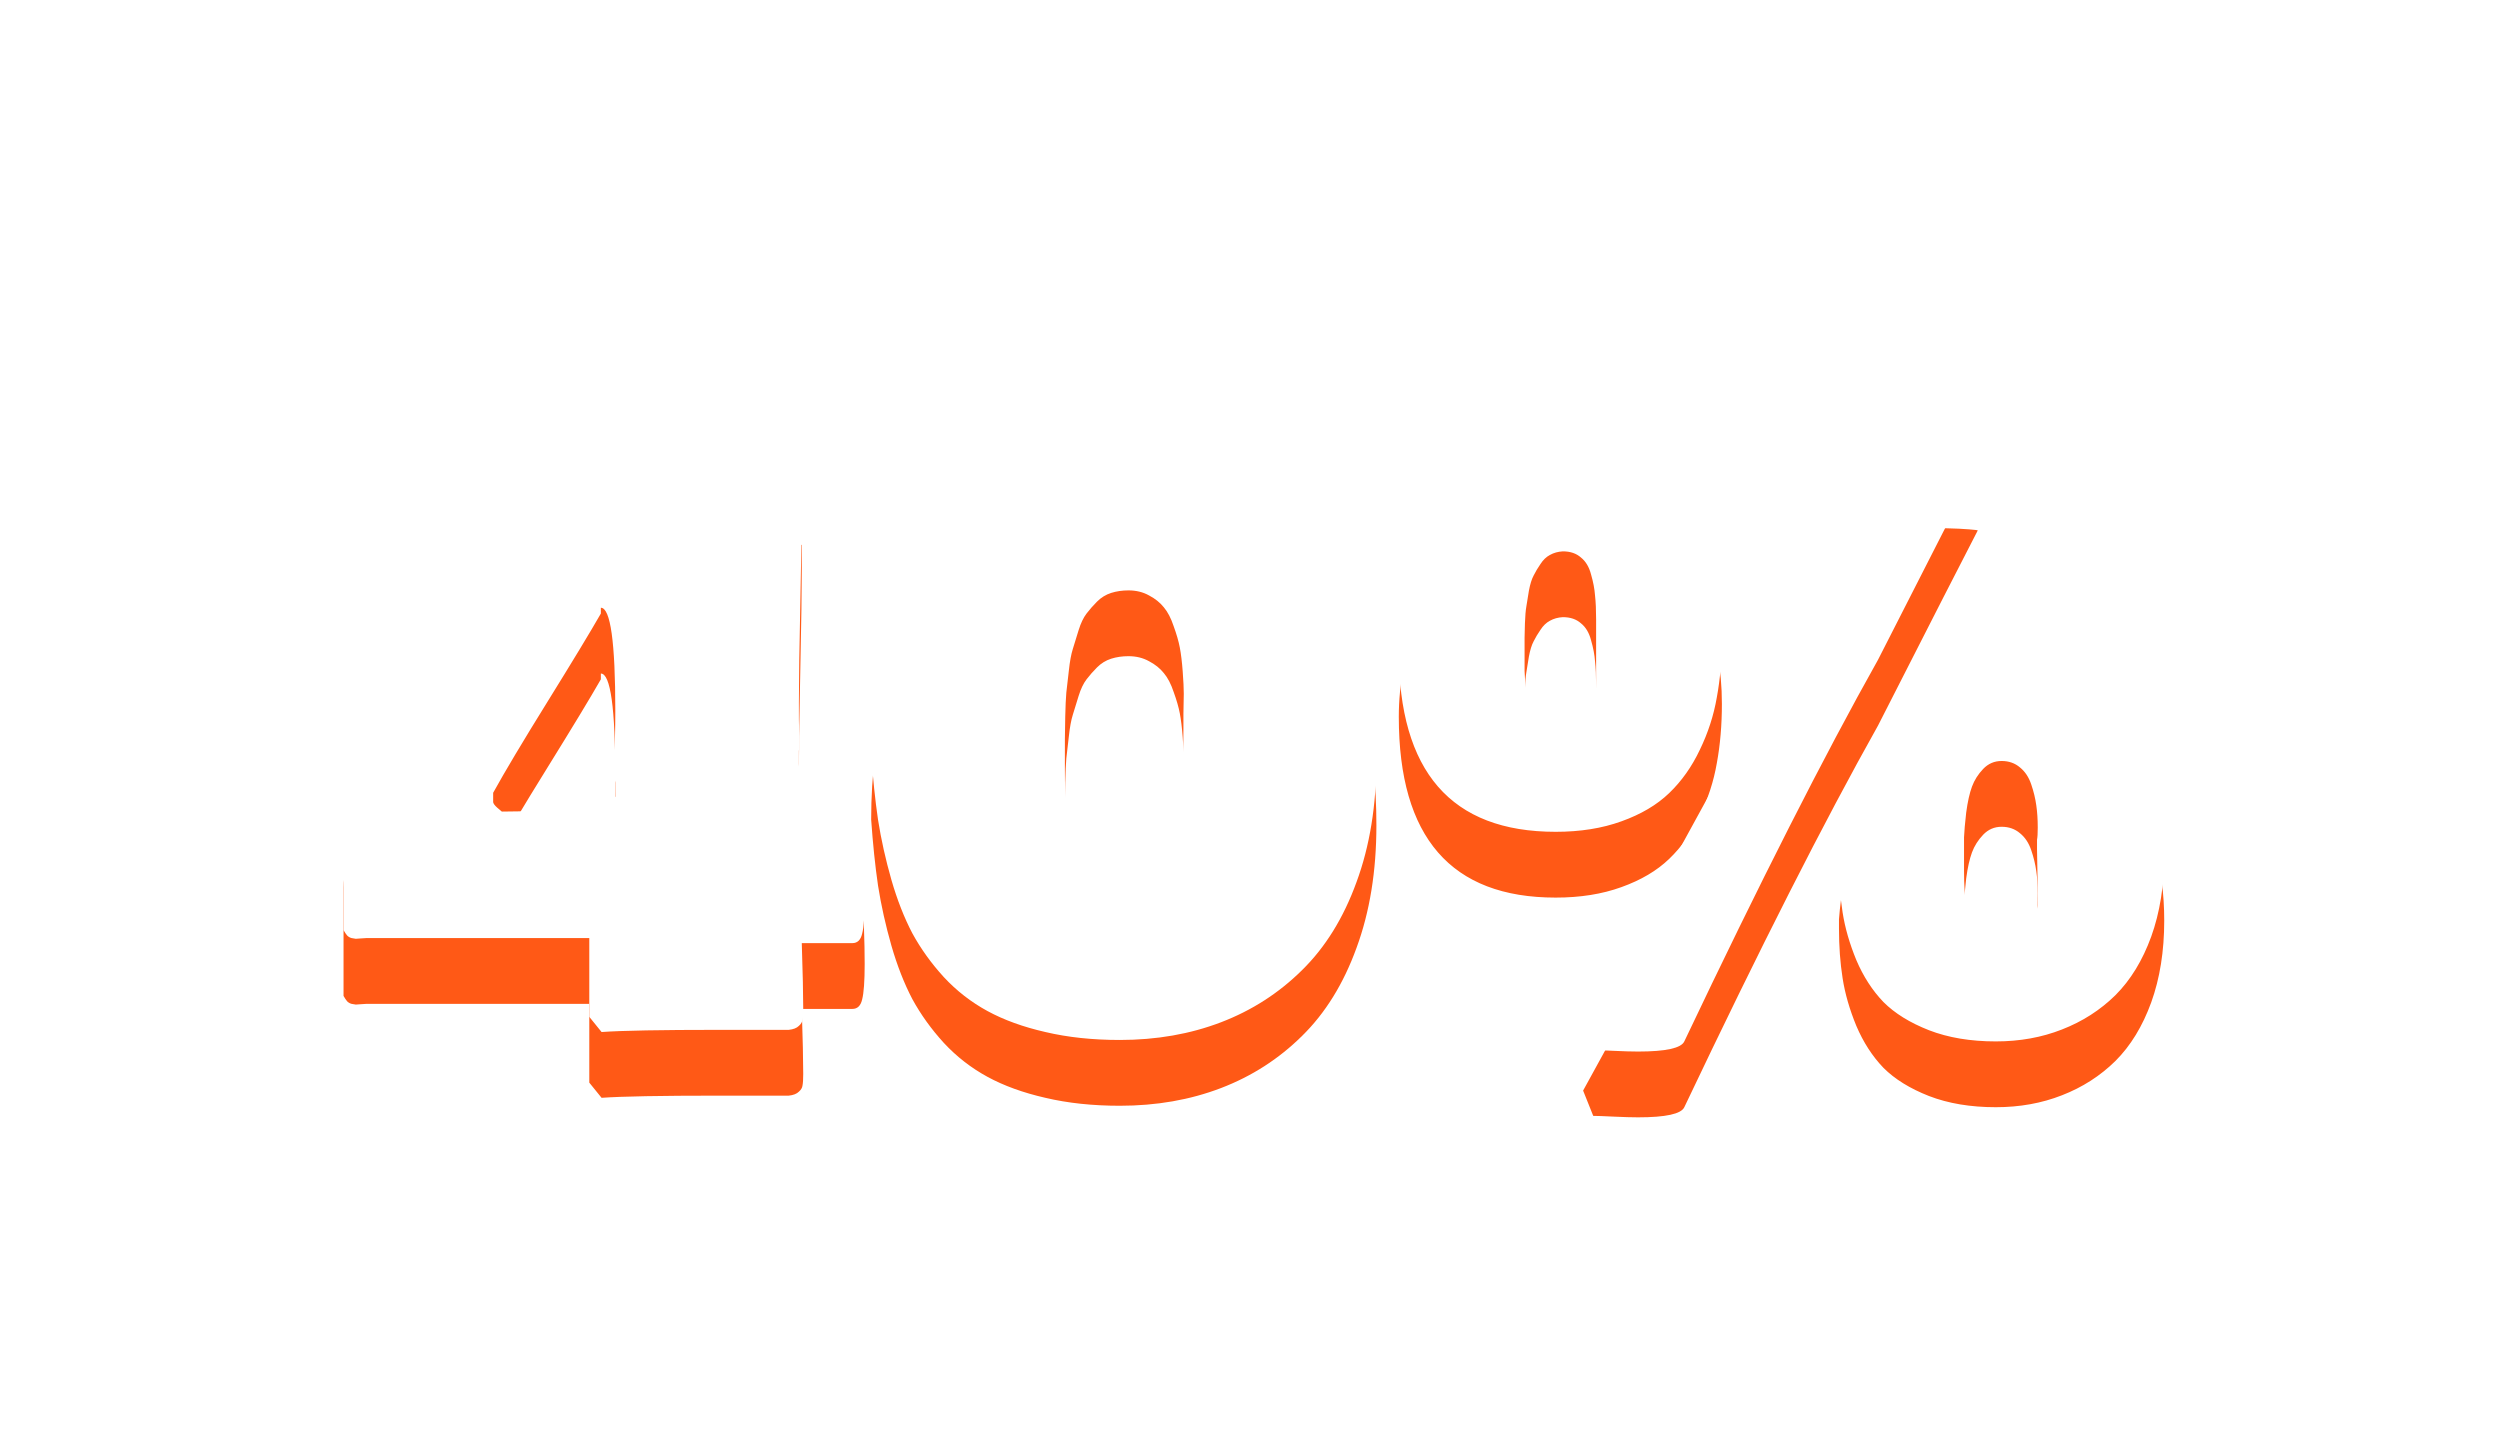
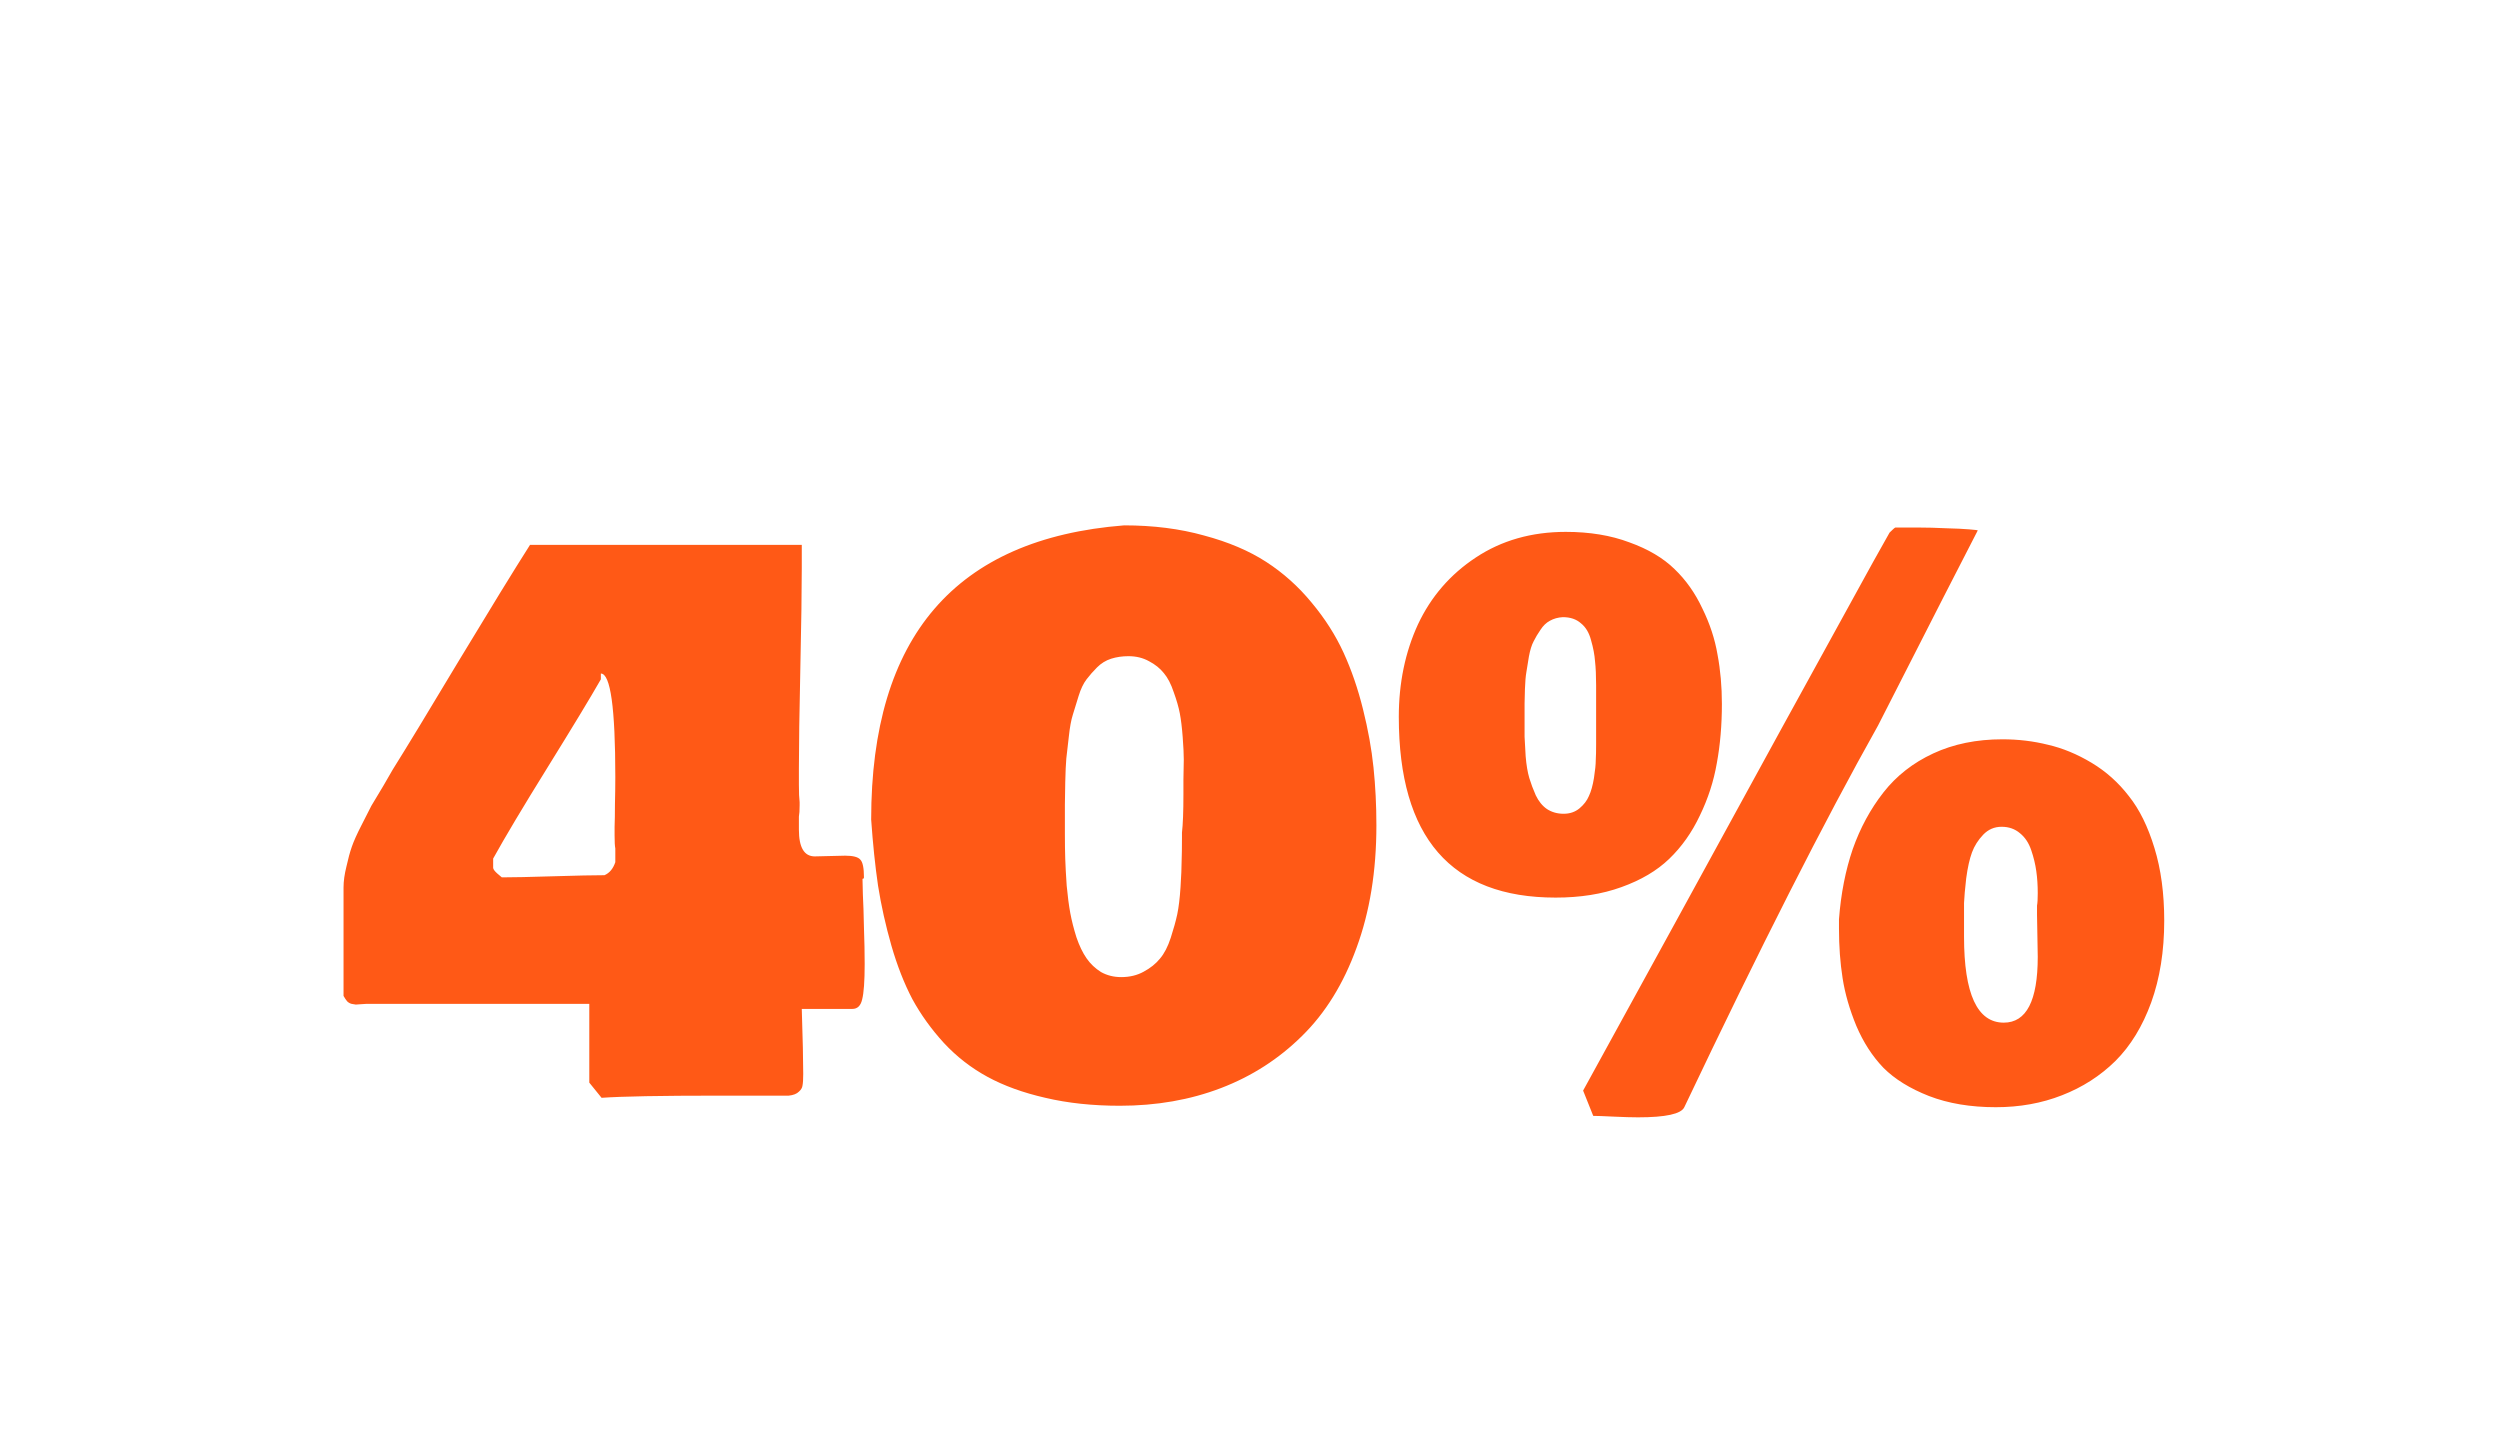
<svg xmlns="http://www.w3.org/2000/svg" width="152" height="88" viewBox="0 0 152 88" fill="none">
  <g filter="url(#filter0_d_1002_441)">
    <path d="M20.887 40.551V33.959C20.887 33.578 20.946 33.153 21.063 32.685C21.166 32.216 21.275 31.813 21.393 31.476C21.51 31.139 21.707 30.7 21.986 30.158C22.264 29.601 22.462 29.213 22.579 28.993C22.711 28.773 22.953 28.371 23.304 27.785C23.656 27.184 23.846 26.855 23.875 26.796C24.71 25.463 26.058 23.244 27.919 20.138C29.794 17.033 31.229 14.696 32.225 13.129H48.748V14.535C48.748 15.898 48.719 17.926 48.661 20.622C48.602 23.317 48.573 25.346 48.573 26.708V27.719C48.573 28.188 48.587 28.539 48.617 28.773V28.949C48.617 29.271 48.602 29.506 48.573 29.652V30.443C48.573 31.527 48.895 32.069 49.54 32.069C49.73 32.069 50.038 32.062 50.462 32.047C50.887 32.033 51.195 32.025 51.385 32.025C51.869 32.025 52.176 32.106 52.308 32.267C52.455 32.414 52.528 32.773 52.528 33.344C52.528 33.402 52.498 33.432 52.44 33.432C52.44 33.505 52.447 33.82 52.462 34.377C52.491 34.919 52.513 35.592 52.528 36.398C52.557 37.189 52.572 37.929 52.572 38.617C52.572 39.657 52.52 40.375 52.418 40.77C52.33 41.151 52.132 41.342 51.825 41.342H48.748C48.807 43.158 48.836 44.477 48.836 45.297C48.836 45.619 48.822 45.853 48.792 46C48.778 46.132 48.705 46.256 48.573 46.373C48.441 46.505 48.236 46.586 47.958 46.615H43.695C40.179 46.615 37.806 46.659 36.576 46.747L35.829 45.824V41.034H22.294C22.206 41.034 22.088 41.041 21.942 41.056C21.81 41.071 21.707 41.078 21.634 41.078C21.561 41.063 21.473 41.049 21.371 41.034C21.268 41.005 21.18 40.954 21.107 40.88C21.034 40.792 20.96 40.683 20.887 40.551ZM29.984 32.201V32.773C29.998 32.86 30.079 32.97 30.226 33.102C30.387 33.234 30.482 33.315 30.511 33.344C31.17 33.344 32.21 33.322 33.631 33.278C35.067 33.234 36.107 33.212 36.752 33.212C37.059 33.08 37.279 32.816 37.411 32.421V31.586C37.381 31.439 37.367 31.176 37.367 30.795V30.268C37.381 29.931 37.389 29.477 37.389 28.905C37.403 28.334 37.411 27.777 37.411 27.235C37.411 23.046 37.118 20.951 36.532 20.951V21.303C35.887 22.431 34.81 24.21 33.302 26.642C31.793 29.074 30.687 30.927 29.984 32.201ZM68.085 47.23C66.429 47.23 64.92 47.069 63.558 46.747C62.21 46.44 61.039 46.015 60.042 45.473C59.046 44.931 58.16 44.242 57.384 43.407C56.622 42.572 55.985 41.686 55.472 40.748C54.974 39.796 54.549 38.712 54.198 37.497C53.846 36.266 53.575 35.05 53.385 33.849C53.209 32.648 53.07 31.308 52.967 29.828C52.967 18.71 58.094 12.748 68.348 11.942C70.121 11.942 71.739 12.148 73.204 12.558C74.684 12.953 75.943 13.488 76.983 14.162C78.023 14.835 78.946 15.663 79.752 16.645C80.558 17.611 81.202 18.622 81.686 19.677C82.169 20.731 82.564 21.881 82.872 23.127C83.18 24.357 83.392 25.536 83.509 26.664C83.626 27.792 83.685 28.964 83.685 30.18C83.685 32.963 83.282 35.446 82.477 37.628C81.686 39.811 80.58 41.598 79.159 42.99C77.752 44.381 76.112 45.436 74.237 46.154C72.362 46.872 70.311 47.23 68.085 47.23ZM64.745 30.707C64.745 31.278 64.752 31.784 64.767 32.223C64.781 32.663 64.811 33.205 64.855 33.849C64.913 34.479 64.986 35.036 65.074 35.519C65.162 35.988 65.287 36.478 65.448 36.991C65.624 37.504 65.829 37.929 66.063 38.266C66.297 38.602 66.59 38.881 66.942 39.101C67.308 39.306 67.718 39.408 68.172 39.408C68.685 39.408 69.139 39.298 69.535 39.079C69.945 38.859 70.274 38.595 70.523 38.288C70.787 37.98 71.007 37.555 71.183 37.013C71.358 36.471 71.49 35.995 71.578 35.585C71.666 35.16 71.732 34.611 71.776 33.937C71.82 33.248 71.842 32.728 71.842 32.377C71.856 32.025 71.864 31.535 71.864 30.905C71.864 30.773 71.864 30.678 71.864 30.619C71.922 30.121 71.952 29.345 71.952 28.29C71.952 28.217 71.952 27.924 71.952 27.411C71.966 26.898 71.974 26.488 71.974 26.181C71.974 25.858 71.952 25.404 71.908 24.818C71.864 24.232 71.805 23.749 71.732 23.368C71.659 22.987 71.534 22.555 71.358 22.072C71.197 21.588 70.999 21.207 70.765 20.929C70.531 20.636 70.231 20.395 69.864 20.204C69.498 19.999 69.081 19.896 68.612 19.896C68.231 19.896 67.879 19.948 67.557 20.05C67.235 20.153 66.949 20.329 66.7 20.578C66.466 20.812 66.253 21.054 66.063 21.303C65.873 21.552 65.711 21.889 65.58 22.314C65.448 22.738 65.331 23.119 65.228 23.456C65.126 23.778 65.045 24.218 64.986 24.774C64.928 25.316 64.876 25.763 64.832 26.115C64.803 26.452 64.781 26.935 64.767 27.565C64.752 28.18 64.745 28.634 64.745 28.927C64.745 29.22 64.745 29.674 64.745 30.29C64.745 30.48 64.745 30.619 64.745 30.707ZM85.047 23.588C85.047 21.523 85.436 19.648 86.212 17.963C87.003 16.278 88.175 14.923 89.728 13.898C91.295 12.858 93.119 12.338 95.199 12.338C96.649 12.338 97.938 12.55 99.066 12.975C100.208 13.385 101.124 13.927 101.812 14.601C102.501 15.26 103.065 16.059 103.504 16.996C103.958 17.919 104.266 18.856 104.427 19.809C104.603 20.746 104.691 21.742 104.691 22.797C104.691 24.086 104.588 25.287 104.383 26.4C104.193 27.499 103.849 28.561 103.351 29.586C102.867 30.612 102.245 31.491 101.483 32.223C100.736 32.941 99.769 33.512 98.582 33.937C97.411 34.362 96.078 34.574 94.584 34.574C88.226 34.574 85.047 30.912 85.047 23.588ZM92.694 23.588C92.694 23.617 92.694 23.669 92.694 23.742C92.694 24.181 92.694 24.533 92.694 24.796C92.709 25.06 92.731 25.456 92.76 25.983C92.804 26.51 92.877 26.95 92.98 27.301C93.082 27.638 93.214 27.99 93.375 28.356C93.551 28.722 93.778 29 94.056 29.191C94.349 29.381 94.686 29.477 95.067 29.477C95.448 29.477 95.77 29.367 96.034 29.147C96.297 28.927 96.488 28.678 96.605 28.4C96.737 28.122 96.839 27.755 96.913 27.301C96.986 26.832 97.022 26.474 97.022 26.225C97.037 25.976 97.044 25.653 97.044 25.258V21.654C97.044 21.083 97.022 20.6 96.978 20.204C96.949 19.809 96.869 19.384 96.737 18.93C96.62 18.476 96.415 18.131 96.122 17.897C95.843 17.648 95.477 17.523 95.023 17.523C94.73 17.538 94.466 17.611 94.232 17.743C94.012 17.86 93.822 18.044 93.661 18.293C93.499 18.527 93.36 18.761 93.243 18.996C93.126 19.215 93.031 19.523 92.957 19.919C92.899 20.299 92.848 20.614 92.804 20.863C92.76 21.112 92.731 21.456 92.716 21.896C92.701 22.321 92.694 22.614 92.694 22.775C92.694 22.936 92.694 23.207 92.694 23.588ZM96.253 46.308C97.601 43.847 99.454 40.47 101.812 36.178C104.171 31.872 106.332 27.924 108.294 24.335C110.272 20.731 112.132 17.348 113.875 14.184L114.886 12.382C115.077 12.191 115.194 12.089 115.238 12.074H116.644C117.171 12.074 117.728 12.089 118.314 12.118C118.9 12.133 119.369 12.155 119.72 12.184C120.072 12.213 120.248 12.235 120.248 12.25C119.471 13.744 117.45 17.699 114.183 24.115C110.917 29.931 106.991 37.665 102.406 47.318C102.215 47.728 101.278 47.934 99.593 47.934C99.212 47.934 98.714 47.919 98.099 47.89C97.484 47.86 97.074 47.846 96.869 47.846L96.253 46.308ZM111.81 35.893C111.927 34.34 112.206 32.919 112.645 31.63C113.099 30.341 113.722 29.191 114.513 28.18C115.304 27.169 116.314 26.378 117.545 25.807C118.775 25.236 120.174 24.95 121.742 24.95C122.708 24.95 123.631 25.06 124.51 25.28C125.404 25.485 126.29 25.851 127.169 26.378C128.048 26.906 128.802 27.58 129.432 28.4C130.077 29.206 130.597 30.26 130.992 31.564C131.388 32.853 131.585 34.325 131.585 35.98C131.585 37.826 131.322 39.481 130.794 40.946C130.267 42.397 129.542 43.583 128.619 44.506C127.696 45.414 126.612 46.11 125.367 46.593C124.137 47.077 122.796 47.318 121.346 47.318C119.808 47.318 118.453 47.091 117.281 46.637C116.124 46.183 115.201 45.612 114.513 44.923C113.839 44.22 113.29 43.371 112.865 42.374C112.455 41.378 112.176 40.412 112.03 39.474C111.883 38.537 111.81 37.533 111.81 36.464V35.893ZM119.413 36.947C119.413 40.434 120.218 42.177 121.83 42.177C123.207 42.177 123.895 40.844 123.895 38.178C123.895 37.899 123.888 37.475 123.873 36.903C123.858 36.332 123.851 35.907 123.851 35.629V35.058C123.88 34.911 123.895 34.662 123.895 34.31C123.895 33.827 123.866 33.38 123.807 32.97C123.749 32.545 123.646 32.121 123.5 31.696C123.353 31.256 123.126 30.912 122.818 30.663C122.511 30.399 122.137 30.268 121.698 30.268C121.258 30.268 120.885 30.429 120.577 30.751C120.27 31.073 120.042 31.432 119.896 31.828C119.75 32.223 119.632 32.751 119.544 33.41C119.471 34.054 119.427 34.552 119.413 34.904C119.413 35.241 119.413 35.673 119.413 36.2V36.947Z" fill="#FF5916" />
-     <path d="M20.887 36.551V29.959C20.887 29.578 20.946 29.153 21.063 28.685C21.166 28.216 21.275 27.813 21.393 27.476C21.51 27.139 21.707 26.7 21.986 26.158C22.264 25.601 22.462 25.213 22.579 24.993C22.711 24.773 22.953 24.371 23.304 23.785C23.656 23.184 23.846 22.855 23.875 22.796C24.71 21.463 26.058 19.244 27.919 16.138C29.794 13.033 31.229 10.696 32.225 9.129H48.748V10.535C48.748 11.898 48.719 13.926 48.661 16.622C48.602 19.317 48.573 21.346 48.573 22.708V23.719C48.573 24.188 48.587 24.539 48.617 24.773V24.949C48.617 25.271 48.602 25.506 48.573 25.652V26.443C48.573 27.527 48.895 28.069 49.54 28.069C49.73 28.069 50.038 28.062 50.462 28.047C50.887 28.033 51.195 28.025 51.385 28.025C51.869 28.025 52.176 28.106 52.308 28.267C52.455 28.414 52.528 28.773 52.528 29.344C52.528 29.402 52.498 29.432 52.44 29.432C52.44 29.505 52.447 29.82 52.462 30.377C52.491 30.919 52.513 31.592 52.528 32.398C52.557 33.189 52.572 33.929 52.572 34.617C52.572 35.657 52.52 36.375 52.418 36.77C52.33 37.151 52.132 37.342 51.825 37.342H48.748C48.807 39.158 48.836 40.477 48.836 41.297C48.836 41.619 48.822 41.853 48.792 42C48.778 42.132 48.705 42.256 48.573 42.373C48.441 42.505 48.236 42.586 47.958 42.615H43.695C40.179 42.615 37.806 42.659 36.576 42.747L35.829 41.824V37.034H22.294C22.206 37.034 22.088 37.041 21.942 37.056C21.81 37.071 21.707 37.078 21.634 37.078C21.561 37.063 21.473 37.049 21.371 37.034C21.268 37.005 21.18 36.954 21.107 36.88C21.034 36.792 20.96 36.683 20.887 36.551ZM29.984 28.201V28.773C29.998 28.86 30.079 28.97 30.226 29.102C30.387 29.234 30.482 29.314 30.511 29.344C31.17 29.344 32.21 29.322 33.631 29.278C35.067 29.234 36.107 29.212 36.752 29.212C37.059 29.08 37.279 28.816 37.411 28.421V27.586C37.381 27.439 37.367 27.176 37.367 26.795V26.268C37.381 25.931 37.389 25.477 37.389 24.905C37.403 24.334 37.411 23.777 37.411 23.235C37.411 19.046 37.118 16.951 36.532 16.951V17.303C35.887 18.431 34.81 20.21 33.302 22.642C31.793 25.074 30.687 26.927 29.984 28.201ZM68.085 43.23C66.429 43.23 64.92 43.069 63.558 42.747C62.21 42.44 61.039 42.015 60.042 41.473C59.046 40.931 58.16 40.242 57.384 39.407C56.622 38.572 55.985 37.686 55.472 36.748C54.974 35.796 54.549 34.712 54.198 33.497C53.846 32.266 53.575 31.05 53.385 29.849C53.209 28.648 53.07 27.308 52.967 25.828C52.967 14.71 58.094 8.748 68.348 7.942C70.121 7.942 71.739 8.147 73.204 8.558C74.684 8.953 75.943 9.488 76.983 10.162C78.023 10.835 78.946 11.663 79.752 12.645C80.558 13.611 81.202 14.622 81.686 15.677C82.169 16.731 82.564 17.881 82.872 19.127C83.18 20.357 83.392 21.536 83.509 22.664C83.626 23.792 83.685 24.964 83.685 26.18C83.685 28.963 83.282 31.446 82.477 33.628C81.686 35.811 80.58 37.598 79.159 38.99C77.752 40.381 76.112 41.436 74.237 42.154C72.362 42.872 70.311 43.23 68.085 43.23ZM64.745 26.707C64.745 27.278 64.752 27.784 64.767 28.223C64.781 28.663 64.811 29.205 64.855 29.849C64.913 30.479 64.986 31.036 65.074 31.519C65.162 31.988 65.287 32.478 65.448 32.991C65.624 33.504 65.829 33.929 66.063 34.266C66.297 34.602 66.59 34.881 66.942 35.101C67.308 35.306 67.718 35.408 68.172 35.408C68.685 35.408 69.139 35.298 69.535 35.079C69.945 34.859 70.274 34.595 70.523 34.288C70.787 33.98 71.007 33.555 71.183 33.013C71.358 32.471 71.49 31.995 71.578 31.585C71.666 31.16 71.732 30.611 71.776 29.937C71.82 29.248 71.842 28.729 71.842 28.377C71.856 28.025 71.864 27.535 71.864 26.905C71.864 26.773 71.864 26.678 71.864 26.619C71.922 26.121 71.952 25.345 71.952 24.29C71.952 24.217 71.952 23.924 71.952 23.411C71.966 22.898 71.974 22.488 71.974 22.181C71.974 21.858 71.952 21.404 71.908 20.818C71.864 20.232 71.805 19.749 71.732 19.368C71.659 18.987 71.534 18.555 71.358 18.072C71.197 17.588 70.999 17.207 70.765 16.929C70.531 16.636 70.231 16.395 69.864 16.204C69.498 15.999 69.081 15.896 68.612 15.896C68.231 15.896 67.879 15.948 67.557 16.05C67.235 16.153 66.949 16.329 66.7 16.578C66.466 16.812 66.253 17.054 66.063 17.303C65.873 17.552 65.711 17.889 65.58 18.314C65.448 18.738 65.331 19.119 65.228 19.456C65.126 19.778 65.045 20.218 64.986 20.774C64.928 21.316 64.876 21.763 64.832 22.115C64.803 22.452 64.781 22.935 64.767 23.565C64.752 24.18 64.745 24.634 64.745 24.927C64.745 25.22 64.745 25.674 64.745 26.29C64.745 26.48 64.745 26.619 64.745 26.707ZM85.047 19.588C85.047 17.523 85.436 15.648 86.212 13.963C87.003 12.278 88.175 10.923 89.728 9.898C91.295 8.858 93.119 8.338 95.199 8.338C96.649 8.338 97.938 8.55 99.066 8.975C100.208 9.385 101.124 9.927 101.812 10.601C102.501 11.26 103.065 12.059 103.504 12.996C103.958 13.919 104.266 14.856 104.427 15.809C104.603 16.746 104.691 17.742 104.691 18.797C104.691 20.086 104.588 21.287 104.383 22.4C104.193 23.499 103.849 24.561 103.351 25.586C102.867 26.612 102.245 27.491 101.483 28.223C100.736 28.941 99.769 29.512 98.582 29.937C97.411 30.362 96.078 30.574 94.584 30.574C88.226 30.574 85.047 26.912 85.047 19.588ZM92.694 19.588C92.694 19.617 92.694 19.669 92.694 19.742C92.694 20.181 92.694 20.533 92.694 20.796C92.709 21.06 92.731 21.456 92.76 21.983C92.804 22.51 92.877 22.95 92.98 23.301C93.082 23.638 93.214 23.99 93.375 24.356C93.551 24.722 93.778 25 94.056 25.191C94.349 25.381 94.686 25.477 95.067 25.477C95.448 25.477 95.77 25.367 96.034 25.147C96.297 24.927 96.488 24.678 96.605 24.4C96.737 24.122 96.839 23.755 96.913 23.301C96.986 22.832 97.022 22.474 97.022 22.225C97.037 21.976 97.044 21.653 97.044 21.258V17.654C97.044 17.083 97.022 16.6 96.978 16.204C96.949 15.809 96.869 15.384 96.737 14.93C96.62 14.476 96.415 14.131 96.122 13.897C95.843 13.648 95.477 13.523 95.023 13.523C94.73 13.538 94.466 13.611 94.232 13.743C94.012 13.86 93.822 14.043 93.661 14.293C93.499 14.527 93.36 14.761 93.243 14.996C93.126 15.215 93.031 15.523 92.957 15.918C92.899 16.299 92.848 16.614 92.804 16.863C92.76 17.112 92.731 17.456 92.716 17.896C92.701 18.321 92.694 18.614 92.694 18.775C92.694 18.936 92.694 19.207 92.694 19.588ZM96.253 42.308C97.601 39.847 99.454 36.47 101.812 32.178C104.171 27.872 106.332 23.924 108.294 20.335C110.272 16.731 112.132 13.348 113.875 10.184L114.886 8.382C115.077 8.191 115.194 8.089 115.238 8.074H116.644C117.171 8.074 117.728 8.089 118.314 8.118C118.9 8.133 119.369 8.155 119.72 8.184C120.072 8.213 120.248 8.235 120.248 8.25C119.471 9.744 117.45 13.699 114.183 20.115C110.917 25.931 106.991 33.665 102.406 43.318C102.215 43.728 101.278 43.934 99.593 43.934C99.212 43.934 98.714 43.919 98.099 43.89C97.484 43.86 97.074 43.846 96.869 43.846L96.253 42.308ZM111.81 31.893C111.927 30.34 112.206 28.919 112.645 27.63C113.099 26.341 113.722 25.191 114.513 24.18C115.304 23.169 116.314 22.378 117.545 21.807C118.775 21.236 120.174 20.95 121.742 20.95C122.708 20.95 123.631 21.06 124.51 21.28C125.404 21.485 126.29 21.851 127.169 22.378C128.048 22.906 128.802 23.58 129.432 24.4C130.077 25.206 130.597 26.26 130.992 27.564C131.388 28.853 131.585 30.325 131.585 31.98C131.585 33.826 131.322 35.481 130.794 36.946C130.267 38.397 129.542 39.583 128.619 40.506C127.696 41.414 126.612 42.11 125.367 42.593C124.137 43.077 122.796 43.318 121.346 43.318C119.808 43.318 118.453 43.091 117.281 42.637C116.124 42.183 115.201 41.612 114.513 40.923C113.839 40.22 113.29 39.371 112.865 38.374C112.455 37.378 112.176 36.412 112.03 35.474C111.883 34.537 111.81 33.533 111.81 32.464V31.893ZM119.413 32.947C119.413 36.434 120.218 38.177 121.83 38.177C123.207 38.177 123.895 36.844 123.895 34.178C123.895 33.899 123.888 33.475 123.873 32.903C123.858 32.332 123.851 31.907 123.851 31.629V31.058C123.88 30.911 123.895 30.662 123.895 30.311C123.895 29.827 123.866 29.38 123.807 28.97C123.749 28.545 123.646 28.121 123.5 27.696C123.353 27.256 123.126 26.912 122.818 26.663C122.511 26.399 122.137 26.268 121.698 26.268C121.258 26.268 120.885 26.429 120.577 26.751C120.27 27.073 120.042 27.432 119.896 27.828C119.75 28.223 119.632 28.75 119.544 29.41C119.471 30.054 119.427 30.552 119.413 30.904C119.413 31.241 119.413 31.673 119.413 32.2V32.947Z" fill="white" />
  </g>
  <defs>
    <filter id="filter0_d_1002_441" x="0.887" y="7.942" width="150.698" height="79.991" filterUnits="userSpaceOnUse" color-interpolation-filters="sRGB">
      <feFlood flood-opacity="0" result="BackgroundImageFix" />
      <feColorMatrix in="SourceAlpha" type="matrix" values="0 0 0 0 0 0 0 0 0 0 0 0 0 0 0 0 0 0 127 0" result="hardAlpha" />
      <feOffset dy="20" />
      <feGaussianBlur stdDeviation="10" />
      <feComposite in2="hardAlpha" operator="out" />
      <feColorMatrix type="matrix" values="0 0 0 0 0 0 0 0 0 0 0 0 0 0 0 0 0 0 0.4 0" />
      <feBlend mode="normal" in2="BackgroundImageFix" result="effect1_dropShadow_1002_441" />
      <feBlend mode="normal" in="SourceGraphic" in2="effect1_dropShadow_1002_441" result="shape" />
    </filter>
  </defs>
</svg>